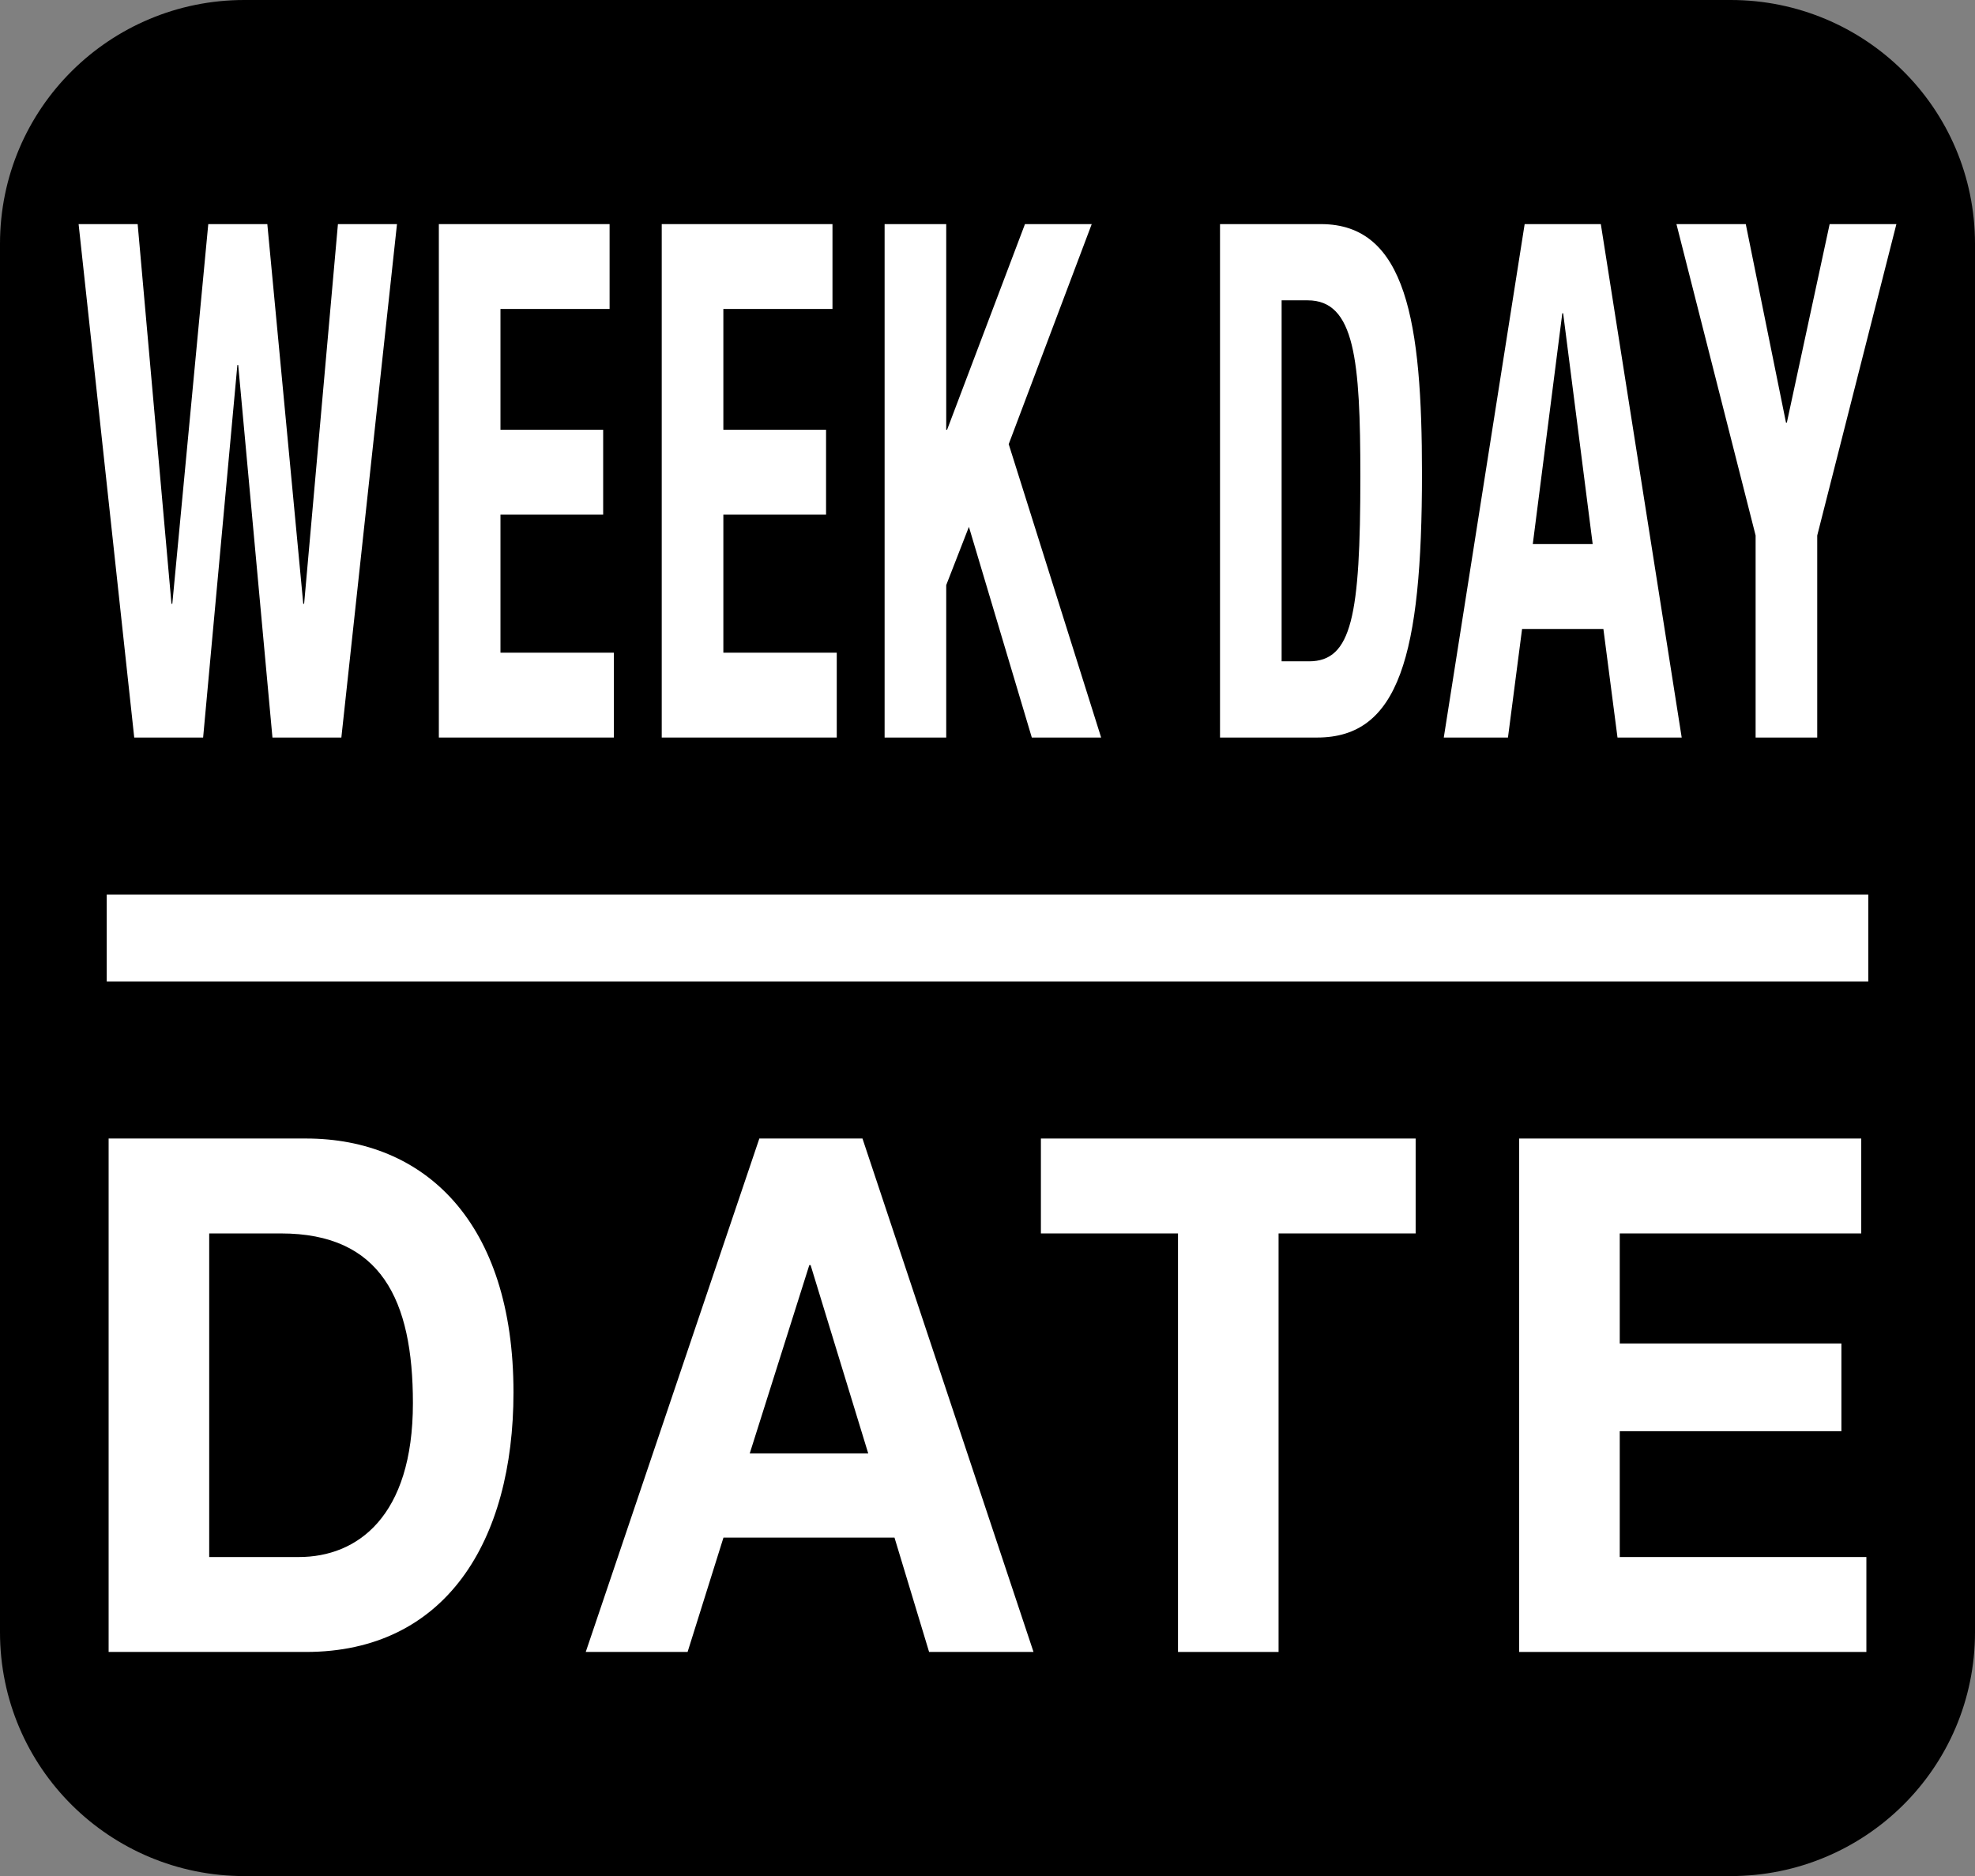
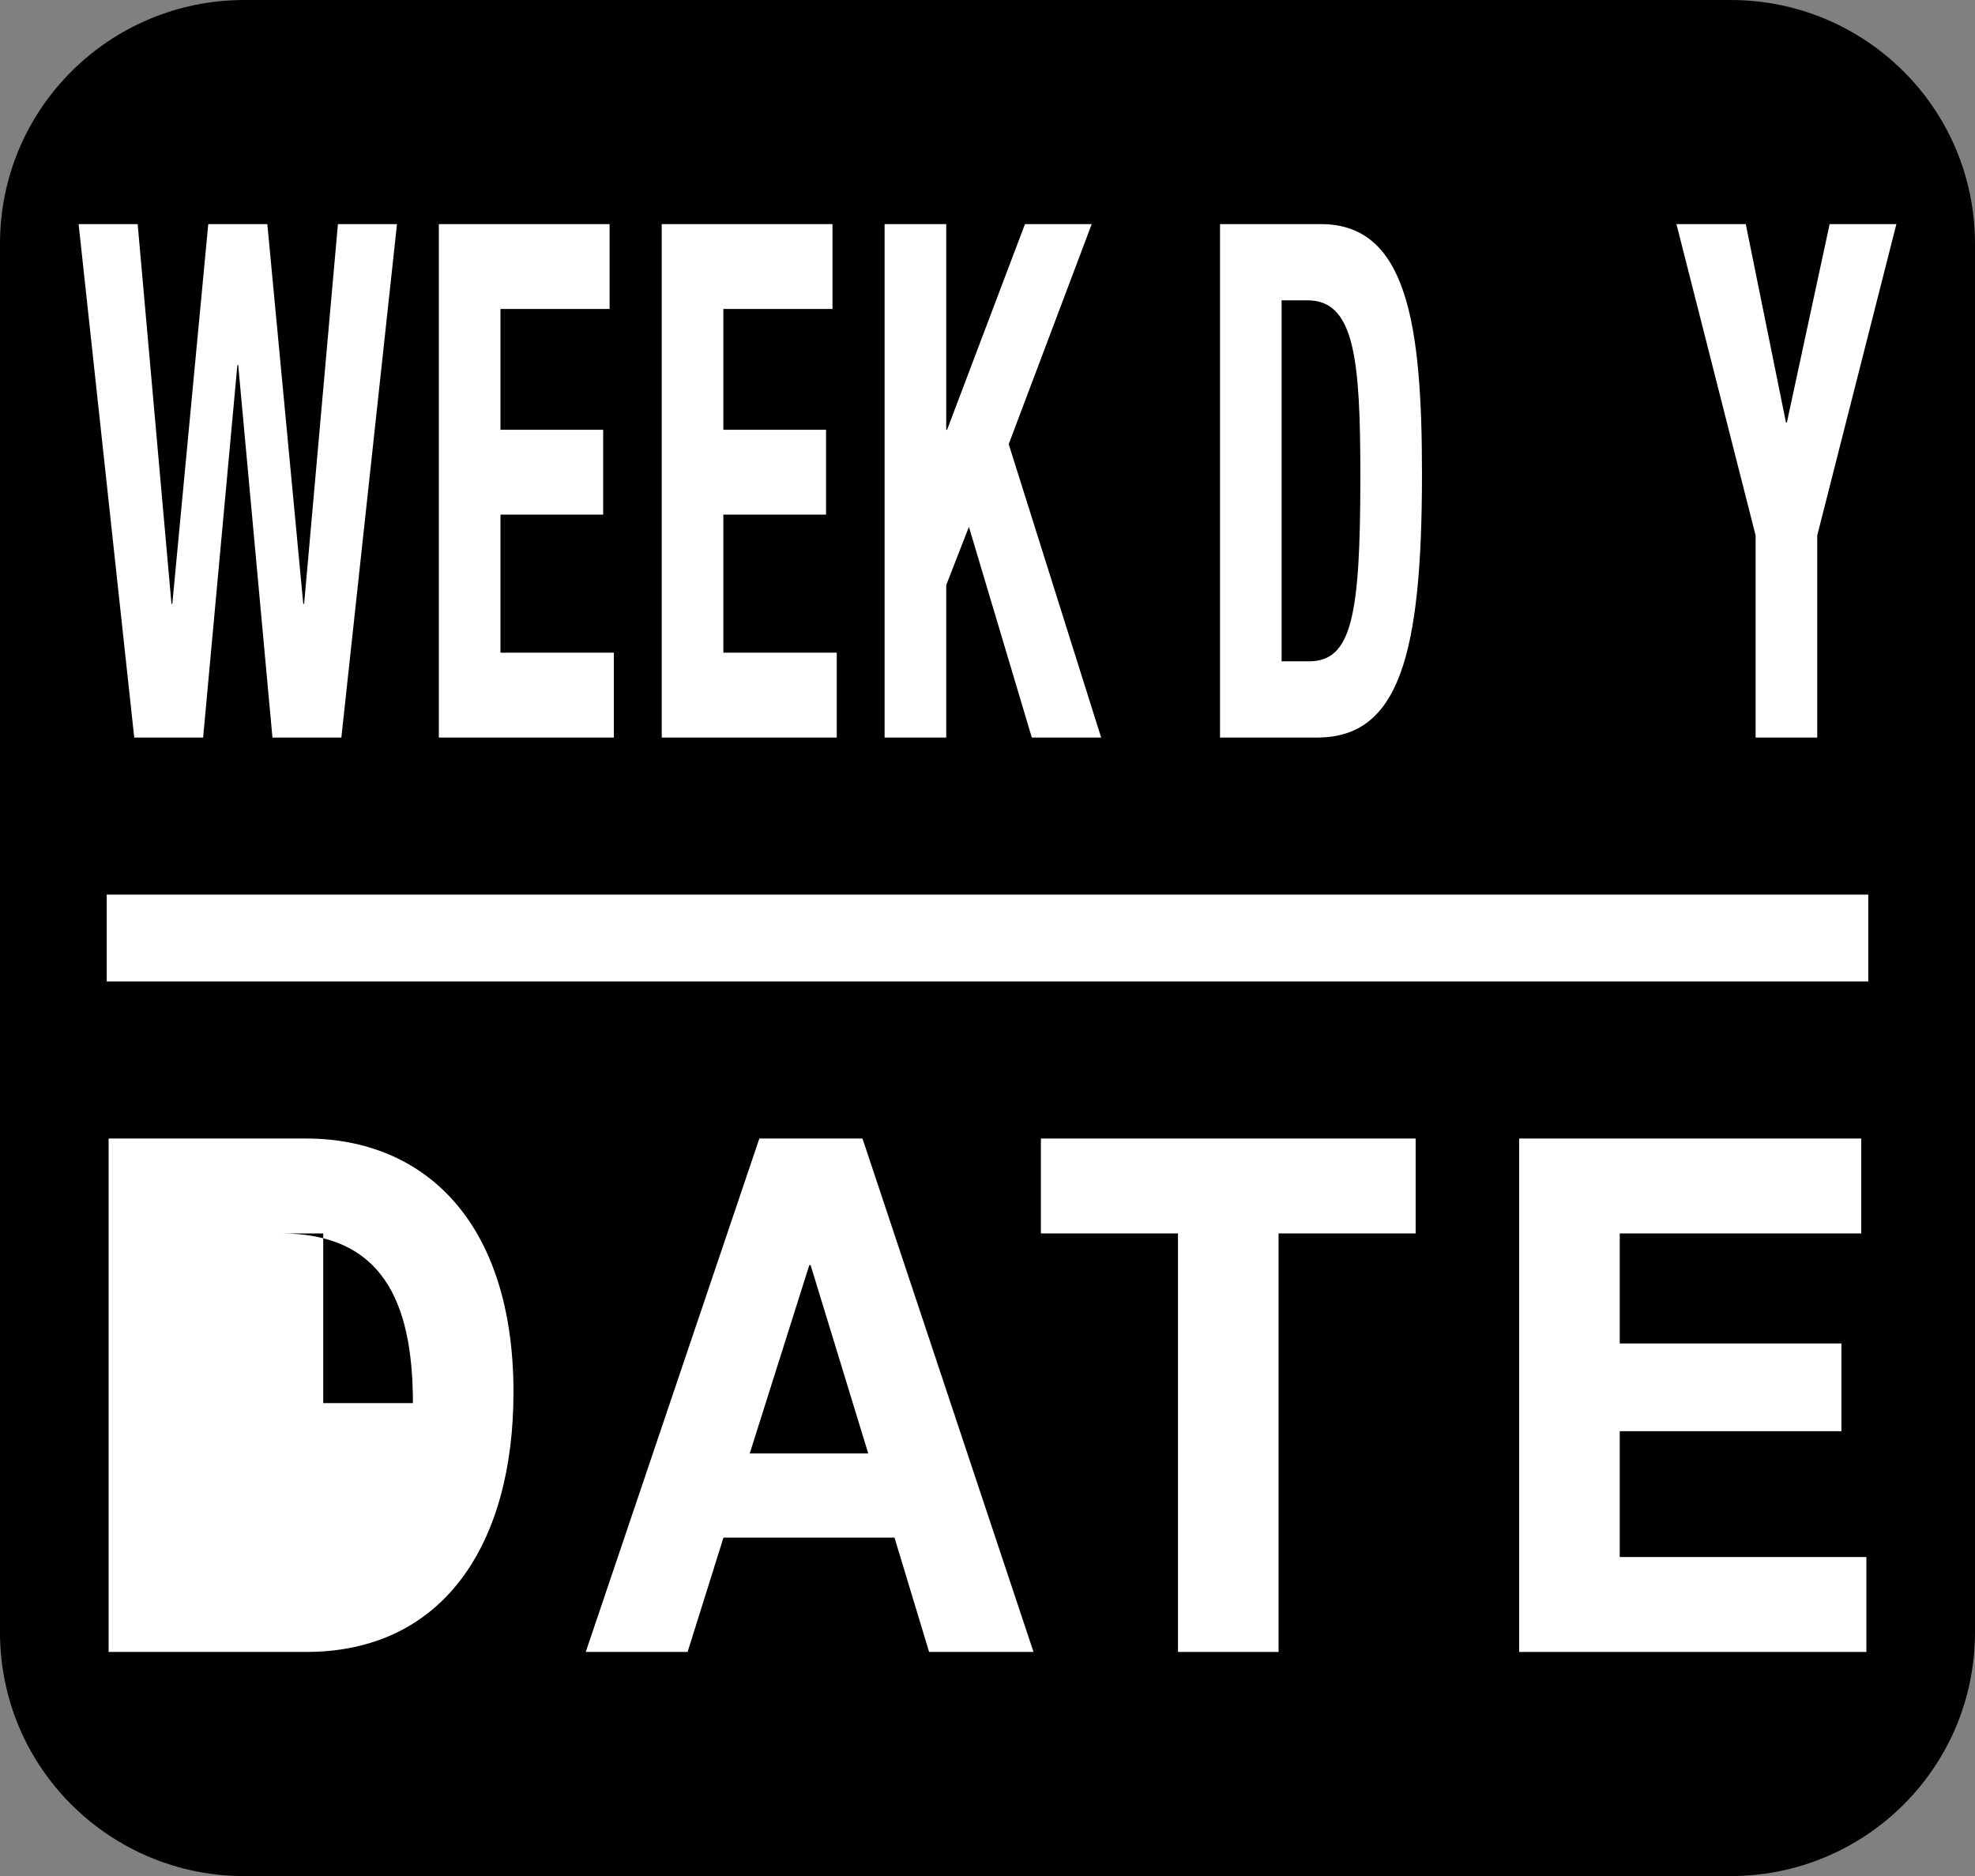
<svg xmlns="http://www.w3.org/2000/svg" version="1.1" id="Layer_1" x="0px" y="0px" viewBox="0 0 141.732 134.65" style="enable-background:new 0 0 141.732 134.65;" xml:space="preserve">
  <rect x="0" y="0" width="141.732" height="134.65" fill="#808080" stroke="none" />
  <g>
    <path d="M141.732,117.145V17.505C141.732,7.742,133.812,0,124.205,0H17.527C7.921,0,0,7.742,0,17.505v99.641   c0,9.762,7.921,17.505,17.527,17.505h106.678C133.812,134.65,141.732,126.908,141.732,117.145L141.732,117.145z" />
    <polygon style="fill:#FFFFFF;" points="7.659,64.207 134.073,64.207 134.073,70.443 7.659,70.443 7.659,64.207  " />
    <polygon style="fill:#FFFFFF;" points="9.633,52.935 14.577,52.935 17.034,26.201 17.095,26.201 19.552,52.935 24.497,52.935    28.489,16.085 24.251,16.085 21.825,43.336 21.763,43.336 19.184,16.085 14.946,16.085 12.366,43.336 12.305,43.336 9.879,16.085    5.641,16.085 9.633,52.935  " />
    <polygon style="fill:#FFFFFF;" points="31.493,16.085 31.493,52.935 44.053,52.935 44.053,46.845 35.915,46.845 35.915,36.936    43.285,36.936 43.285,30.846 35.915,30.846 35.915,22.175 43.746,22.175 43.746,16.085 31.493,16.085  " />
    <polygon style="fill:#FFFFFF;" points="47.488,16.085 47.488,52.935 60.048,52.935 60.048,46.845 51.91,46.845 51.91,36.936    59.28,36.936 59.28,30.846 51.91,30.846 51.91,22.175 59.741,22.175 59.741,16.085 47.488,16.085  " />
    <polygon style="fill:#FFFFFF;" points="63.482,16.085 63.482,52.935 67.904,52.935 67.904,41.994 69.532,37.813 74.046,52.935    79.021,52.935 72.388,31.878 78.345,16.085 73.555,16.085 67.966,30.846 67.904,30.846 67.904,16.085 63.482,16.085  " />
    <path style="fill-rule:evenodd;clip-rule:evenodd;fill:#FFFFFF;" d="M87.551,52.935h6.971c5.865,0,7.524-5.884,7.524-18.941   c0-10.838-1.106-17.909-7.247-17.909h-7.247V52.935L87.551,52.935z M91.973,21.556h1.873c3.378,0,3.777,4.284,3.777,12.645   c0,10.013-0.614,13.264-3.685,13.264h-1.965V21.556L91.973,21.556z" />
-     <path style="fill-rule:evenodd;clip-rule:evenodd;fill:#FFFFFF;" d="M103.61,52.935h4.606l1.013-7.793h5.835l1.013,7.793h4.607   l-5.804-36.85h-5.466L103.61,52.935L103.61,52.935z M112.116,22.485h0.061l2.119,16.567h-4.299L112.116,22.485L112.116,22.485z" />
    <polygon style="fill:#FFFFFF;" points="120.307,16.085 125.988,38.432 125.988,52.935 130.41,52.935 130.41,38.432 136.091,16.085    131.301,16.085 128.23,30.33 128.168,30.33 125.282,16.085 120.307,16.085  " />
-     <path style="fill-rule:evenodd;clip-rule:evenodd;fill:#FFFFFF;" d="M7.795,118.565h14.159c10.022,0,14.895-7.948,14.895-18.632   c0-12.232-6.39-18.219-14.895-18.219H7.795V118.565L7.795,118.565z M15.013,88.527h5.149c7.172,0,9.47,4.748,9.47,12.18   c0,8.155-4,11.045-8.183,11.045h-6.436V88.527L15.013,88.527z" />
+     <path style="fill-rule:evenodd;clip-rule:evenodd;fill:#FFFFFF;" d="M7.795,118.565h14.159c10.022,0,14.895-7.948,14.895-18.632   c0-12.232-6.39-18.219-14.895-18.219H7.795V118.565L7.795,118.565z M15.013,88.527h5.149c7.172,0,9.47,4.748,9.47,12.18   h-6.436V88.527L15.013,88.527z" />
    <path style="fill-rule:evenodd;clip-rule:evenodd;fill:#FFFFFF;" d="M42.035,118.565h7.309l2.574-8.206h12.274l2.483,8.206h7.493   l-12.274-36.85h-7.401L42.035,118.565L42.035,118.565z M58.079,90.798h0.092l4.137,13.522h-8.505L58.079,90.798L58.079,90.798z" />
    <polygon style="fill:#FFFFFF;" points="84.536,118.565 91.754,118.565 91.754,88.527 101.591,88.527 101.591,81.715 74.698,81.715    74.698,88.527 84.536,88.527 84.536,118.565  " />
    <polygon style="fill:#FFFFFF;" points="109.021,118.565 133.937,118.565 133.937,111.752 116.238,111.752 116.238,102.72    132.144,102.72 132.144,96.424 116.238,96.424 116.238,88.527 133.569,88.527 133.569,81.715 109.021,81.715 109.021,118.565  " />
  </g>
</svg>